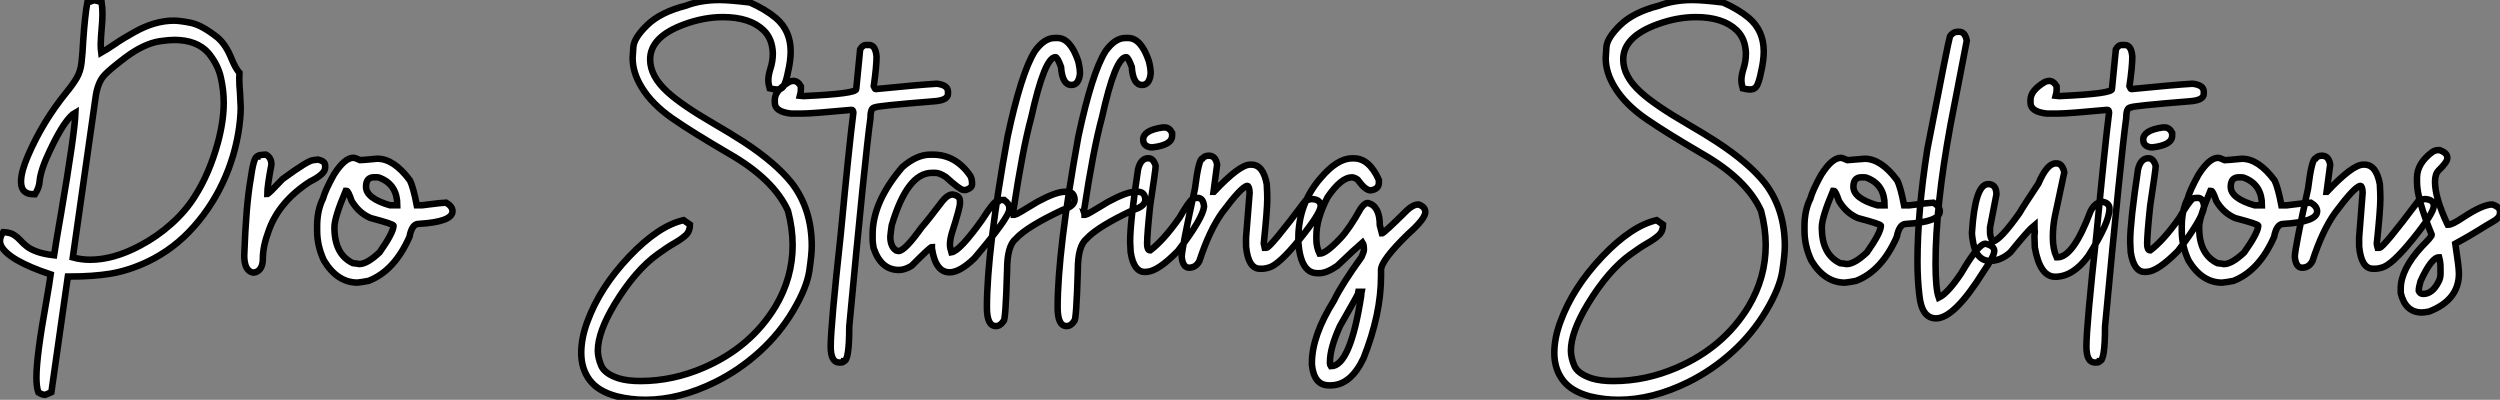
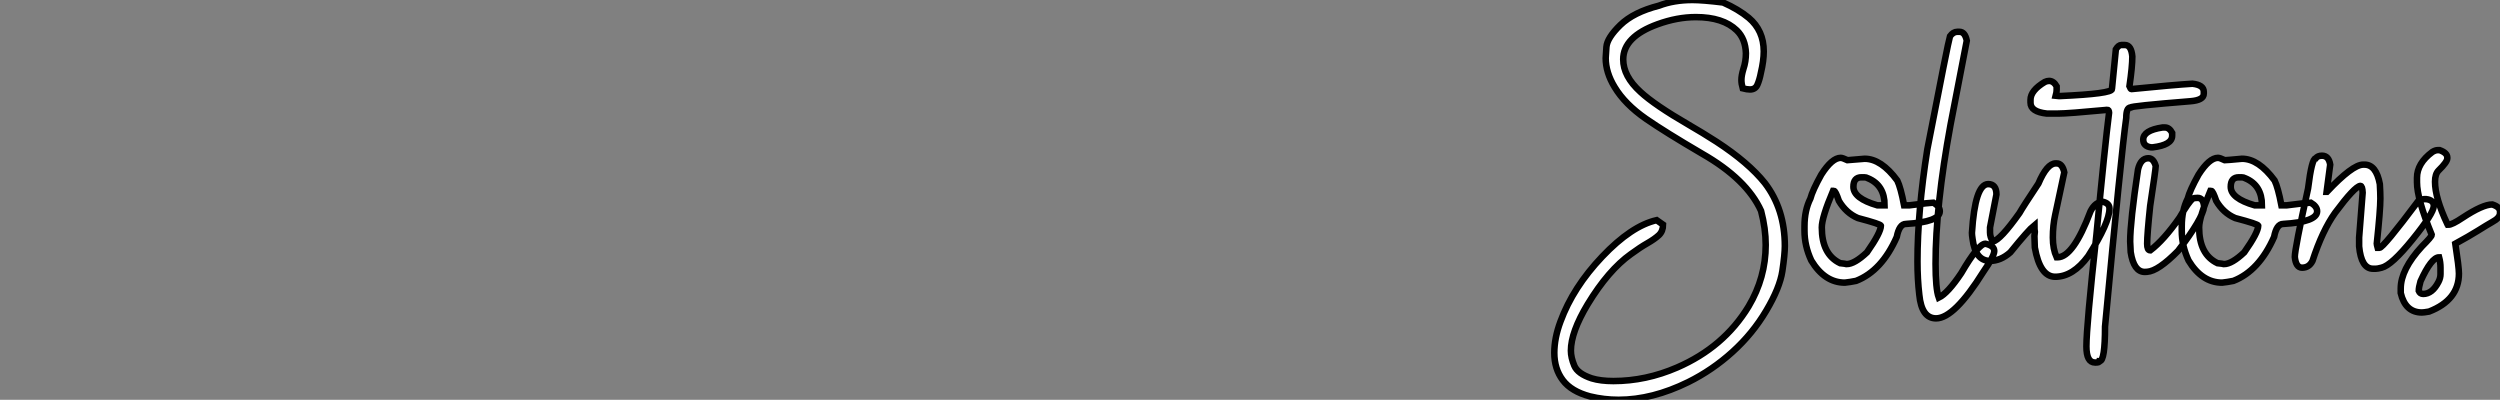
<svg xmlns="http://www.w3.org/2000/svg" viewBox="2.003 -4.858 382.818 61.22">
  <rect x="2.003" y="-4.858" width="382.818" height="61.22" fill="#808080" stroke="none" />
-   <path d="M9.13 19.09L9.13 19.09L9.02 19.09Q8.67 19.09 8.07 18.73L8.07 18.73Q7.77 17.94 7.77 16.41L7.77 16.41Q7.77 13.13 9.30 4.70L9.30 4.70Q9.76 2.08 9.95 0.66L9.95 0.66Q3.47-1.50 2.35-3.75L2.35-3.75Q2.19-4.10 2.19-4.48L2.19-4.48Q2.19-5.11 2.68-5.82L2.68-5.82Q3.75-5.77 4.32-5.40Q4.89-5.03 5.32-4.55Q5.74-4.07 6.32-3.62Q6.89-3.17 7.88-2.82Q8.86-2.46 10.47-2.27L10.47-2.27Q10.83-4.65 11.51-8.50L11.51-8.50Q13.64-20.97 13.75-24.14L13.75-24.14Q12.17-23.27 9.82-18.29L9.82-18.29Q8.42-15.37 8.26-13.64L8.26-13.64Q8.20-12.63 7.55-11.62L7.55-11.62L7.30-11.62Q5.41-11.62 5.41-13.54L5.41-13.54Q5.41-15.07 6.48-17.53L6.48-17.53Q8.70-22.70 12.33-27.18L12.33-27.18Q13.34-28.41 13.93-29.41Q14.52-30.41 14.68-31.80L14.68-31.80Q14.85-33.41 14.93-35.11L14.93-35.11Q15.20-39.02 15.56-40.96L15.56-40.96L16.49-41.29L16.63-41.32Q16.76-41.32 17.75-41.04L17.75-41.04Q17.88-40.14 17.88-39.27L17.88-39.27Q17.88-38.25 17.76-37.00Q17.64-35.74 17.61-34.54L17.61-34.54Q17.61-33.93 17.69-33.30L17.69-33.30Q18.57-33.80 19.69-34.56L19.69-34.56Q21.08-35.52 22.83-36.48L22.83-36.48Q25.92-38.20 28.79-38.20L28.79-38.20Q29.78-38.20 31.43-37.86Q33.09-37.52 35.49-35.63L35.49-35.63Q36.80-34.51 37.65-32.35L37.65-32.35Q38.28-30.84 38.86-30.21L38.86-30.21L38.83-29.37Q38.83-28.30 38.94-27.23L38.94-27.23Q39.05-25.29 39.05-24.88L39.05-24.88Q39.05-24.06 38.96-23.13L38.96-23.13Q38.55-18.65 36.74-14.37Q34.92-10.09 31.88-6.66Q28.85-3.23 24.80-1.29L24.80-1.29Q21.90 0.08 19.09 0.55L19.09 0.55Q16.43 0.98 12.99 0.98L12.99 0.98L12.58 0.98L10.06 18.68L9.65 18.87Q9.32 19.03 9.13 19.09ZM16.00-1.59L16.00-1.59Q19.58-1.59 23.63-3.75L23.63-3.75Q26.22-5.11 28.41-7.07Q30.60-9.02 31.99-11.24L31.99-11.24Q34.26-14.77 35.57-19.58L35.57-19.58Q36.45-22.86 36.45-25.65L36.45-25.65Q36.45-27.51 36.01-29.48Q35.57-31.45 34.13-33.22L34.13-33.22Q32.35-35.25 28.88-35.25L28.88-35.25Q28.08-35.25 26.66-35.05L26.66-35.05Q24.23-34.67 21.41-32.57L21.41-32.57Q18.98-30.73 18.18-29.86L18.18-29.86Q17.12-28.71 16.82-26.41L16.82-26.41L13.34-1.94Q14.63-1.59 16.00-1.59ZM41.32 0.33L40.91 0.38Q39.59 0.08 39.59-2.24L39.59-2.24Q39.87-9.95 40.55-13.81L40.55-13.81Q41.04-17.39 41.59-17.39L41.59-17.39Q41.59-17.64 42.90-17.69L42.90-17.69Q43.75-17.25 43.75-16.16L43.75-16.16Q43.12-12.82 43.12-11.65L43.12-11.65Q43.31-11.65 45.47-13.95L45.47-13.95Q49.41-16.84 50.18-16.84L50.18-16.84L50.89-16.93Q51.98-16.68 51.98-16.02L51.98-16.02L51.98-15.67Q51.98-14.71 49.63-13.54L49.63-13.54Q44.90-10.47 43.34-6.04L43.34-6.04Q42.44-3.66 42.44-1.75L42.44-1.75Q42.44-0.08 41.32 0.33L41.32 0.33ZM56.93 1.91L56.93 1.91Q53.84 1.91 51.79-1.48L51.79-1.48Q50.75-3.72 50.75-6.04L50.75-6.04L50.75-6.73Q50.75-9.16 51.65-10.96L51.65-10.96Q51.98-12.22 53.32-14.63L53.32-14.63Q54.96-17.20 56.30-17.20L56.30-17.20Q56.57-17.20 57.34-16.84L57.34-16.84Q57.61-16.84 59.96-17.06L59.96-17.06Q62.51-17.06 64.97-13.73L64.97-13.73Q65.49-12.66 66.01-9.93L66.01-9.93L66.83-9.93Q70-10.34 70.49-10.34L70.49-10.34Q71.48-9.76 71.48-9.02L71.48-9.02Q71.48-7.38 66.28-7.08L66.28-7.08Q65.27-7.08 64.89-5.09L64.89-5.09Q62.59 0.11 58.65 1.64L58.65 1.64Q57.72 1.83 56.93 1.91ZM61.91-9.93L63.03-9.93Q63.03-13.02 60.46-14.08L60.46-14.08Q60.21-14.22 59.91-14.22L59.91-14.22L59.47-14.22Q58.24-14.22 58.24-12.77L58.24-12.77Q58.24-10.99 61.91-9.93L61.91-9.93ZM57.20-0.93L57.20-0.93Q58.41-0.93 60.32-2.73L60.32-2.73Q62.45-5.77 62.45-6.81L62.45-6.81Q62.45-7.05 58.93-7.98L58.93-7.98Q57.12-8.75 56.03-10.61L56.03-10.61Q55.51-12.14 55.26-12.14L55.26-12.14L55.13-12.14Q53.40-8.07 53.40-6.54L53.40-6.54Q53.40-2.41 56.22-1.07L56.22-1.07Q57.07-0.98 57.20-0.93Z" fill="white" stroke="black" transform="translate(0 0) scale(1 1) translate(-0.188 36.504)" />
-   <path d="M12.03 19.85L12.03 19.85Q9.79 19.85 7.66 19.33L7.66 19.33Q4.79 18.57 3.49 16.84Q2.19 15.12 2.19 12.66L2.19 12.66Q2.19 10.39 3.14 7.85L3.14 7.85Q5.06 2.63 9.53-2.08Q14-6.78 17.86-7.66L17.86-7.66L18.84-6.97Q18.84-5.96 18.20-5.36Q17.55-4.76 16.45-4.13Q15.34-3.50 13.92-2.46L13.92-2.46Q10.47 0 7.30 5.22L7.30 5.22Q4.73 9.49 4.73 12.33L4.73 12.33Q4.73 13.37 5.25 14.62Q5.77 15.86 7.93 16.57L7.93 16.57Q9.27 16.98 11.24 16.98L11.24 16.98Q16.21 16.98 21 14.90L21 14.90Q28.16 11.79 31.94 5.55L31.94 5.55Q34.56 1.15 34.56-3.86L34.56-3.86Q34.56-6.37 33.85-9.08L33.85-9.08Q31.66-13.92 24.83-17.83L24.83-17.83Q19.17-21.14 16.21-23.19L16.21-23.19Q12.99-25.43 11.43-28.03L11.43-28.03Q10.06-30.27 10.06-32.48L10.06-32.48Q10.06-32.79 10.17-34.18Q10.28-35.57 12.30-37.54Q14.33-39.51 18.21-40.50L18.21-40.50Q20.48-41.37 23.35-41.37L23.35-41.37Q24.91-41.37 28.03-40.99L28.03-40.99Q30.38-39.95 31.96-38.64L31.96-38.64Q34.26-36.70 34.26-33.50L34.26-33.50Q34.26-32.05 33.82-30.21L33.82-30.21Q33.61-29.12 33.29-28.40Q32.98-27.67 32.16-27.67L32.16-27.67Q31.69-27.67 31.04-27.84L31.04-27.84Q30.84-28.55 30.84-29.12L30.84-29.12Q30.84-29.80 31.14-30.79L31.14-30.79Q31.53-31.94 31.53-33.22L31.53-33.22Q31.45-35.44 30.13-36.72L30.13-36.72Q28.03-38.75 23.87-38.75L23.87-38.75Q21-38.75 17.99-37.65L17.99-37.65Q12.74-35.74 12.74-32.27L12.74-32.27Q12.74-29.70 15.39-27.29L15.39-27.29Q17.55-25.29 22.78-22.26L22.78-22.26Q24.91-21.03 27.04-19.66L27.04-19.66Q31.94-16.46 34.43-13.34L34.43-13.34Q37.49-9.35 37.49-3.69L37.49-3.69Q37.49-2.43 37.11 0.14Q36.72 2.71 34.64 6.21Q32.57 9.71 29.48 12.51Q26.39 15.31 22.70 17.14L22.70 17.14Q17.20 19.85 12.03 19.85ZM45.75-34.48L45.75-34.48L46.27-34.48Q47.25-34.48 47.41-32.73L47.41-32.73Q47.41-31.17 46.98-28.16L46.98-28.16Q47.14-27.73 47.28-27.73L47.28-27.73Q53.79-28.38 56.63-28.55L56.63-28.55Q58.35-28.36 58.35-27.32L58.35-27.32L58.35-27.02Q58.35-26.03 56.33-25.87L56.33-25.87Q47.14-25.13 47.14-24.91L47.14-24.91Q46.48-24.91 46.48-23.32L46.48-23.32Q45.69-17.64 43.23 8.64L43.23 8.64Q43.23 13.92 42.41 13.92L42.41 13.92Q42.38 14.14 41.84 14.14L41.84 14.14L41.70 14.14Q40.39 14.14 40.39 11.68L40.39 11.68Q40.39 8.56 41.92-5.41L41.92-5.41Q43.23-19.25 43.86-24.12L43.86-24.12Q43.83-24.55 43.59-24.55L43.59-24.55Q37.54-23.98 36.04-23.98L36.04-23.98L34.32-23.98Q31.83-24.25 31.83-25.65L31.83-25.65L31.83-26.09Q31.83-27.51 34.02-28.82L34.02-28.82Q34.34-28.98 34.67-28.98L34.67-28.98Q35.36-28.98 35.82-28.16L35.82-28.16L35.82-27.59Q35.82-27.23 35.68-26.71L35.68-26.71L36.18-26.66L36.34-26.66Q44.30-27.02 44.30-27.73L44.30-27.73L44.90-33.82Q45.31-34.48 45.75-34.48ZM58.60 0.33L58.60 0.33Q56.44 0.33 55.89-3.34L55.89-3.34L55.89-3.55Q55.64-3.55 52.77-0.66L52.77-0.66Q51.73-0.03 50.83-0.03L50.83-0.03Q48.07-0.03 46.95-3.42L46.95-3.42Q46.81-4.35 46.81-4.59L46.81-4.59L46.81-5.50Q46.81-10.47 51.38-15.80L51.38-15.80Q53.57-17.69 55.62-17.69L55.62-17.69L56.03-17.69Q59.55-17.69 61.77-14.44L61.77-14.44Q62.04-13.97 62.04-13.18L62.04-13.18Q62.04-12.58 61.09-12.28L61.09-12.28L60.73-12.28Q60.21-12.28 58.02-14.27L58.02-14.27Q57.04-14.90 56.44-14.90L56.44-14.90L55.89-14.90Q52.12-14.90 49.74-6.89L49.74-6.89Q49.60-5.99 49.52-5.14L49.52-5.14Q49.52-3.58 50.42-3.01L50.42-3.01L50.78-2.93Q51.73-2.93 54.30-6.54L54.30-6.54Q55.29-7.66 57.48-10.55L57.48-10.55Q58.32-11.59 59.06-11.59L59.06-11.59Q60.18-11.40 60.18-10.61L60.18-10.61L60.18-10.20Q60.18-9.54 58.93-5.63L58.93-5.63Q58.65-4.65 58.65-3.91L58.65-3.91Q58.65-3.45 58.87-2.73L58.87-2.73Q60.16-2.93 63.57-7.71L63.57-7.71Q65.41-10.61 65.93-10.61L65.93-10.61Q65.93-10.75 66.96-10.75L66.96-10.75Q67.73-10.14 67.73-9.65L67.73-9.65L67.73-9.30Q67.73-8.12 62.40-1.83L62.40-1.83Q60.16 0.33 58.60 0.33ZM65.68 8.56L65.68 8.56Q64.31 8.56 64.31 5.71L64.31 5.71Q64.31-2.95 67.48-20.45L67.48-20.45Q69.56-30.19 71.64-33.52L71.64-33.52Q73.09-35.55 74.68-35.55L74.68-35.55L75.11-35.55Q77.08-35.55 78.29-32.02L78.29-32.02Q78.56-30.93 78.56-30.08L78.56-30.08Q78.37-28.36 77.25-28.36L77.25-28.36Q75.85-28.36 75.66-31.12L75.66-31.12Q75.11-32.62 74.81-32.62L74.81-32.62Q73.14-32.62 71.09-23.35L71.09-23.35Q69.78-18.54 68.39-9.30L68.39-9.30L68.39-9.11Q68.39-9.02 68.30-9.02L68.30-9.02Q68.44-8.59 68.44-8.48L68.44-8.48L68.61-8.48Q68.80-8.48 72.05-10.47L72.05-10.47Q74.87-12.00 76.21-12.00L76.21-12.00L76.62-12.00Q77.66-12.00 77.74-10.83L77.74-10.83Q77.74-9.79 75.93-9.24L75.93-9.24Q70.44-6.67 68.74-4.81L68.74-4.81Q67.40-3.72 67.40-0.03L67.40-0.03Q67.18 7.79 66.86 7.79L66.86 7.79Q66.36 8.56 65.68 8.56ZM76.51 8.56L76.51 8.56Q75.14 8.56 75.14 5.71L75.14 5.71Q75.14-2.95 78.31-20.45L78.31-20.45Q80.39-30.19 82.47-33.52L82.47-33.52Q83.92-35.55 85.50-35.55L85.50-35.55L85.94-35.55Q87.91-35.55 89.11-32.02L89.11-32.02Q89.39-30.93 89.39-30.08L89.39-30.08Q89.20-28.36 88.07-28.36L88.07-28.36Q86.68-28.36 86.49-31.12L86.49-31.12Q85.94-32.62 85.64-32.62L85.64-32.62Q83.97-32.62 81.92-23.35L81.92-23.35Q80.61-18.54 79.21-9.30L79.21-9.30L79.21-9.11Q79.21-9.02 79.13-9.02L79.13-9.02Q79.27-8.59 79.27-8.48L79.27-8.48L79.43-8.48Q79.63-8.48 82.88-10.47L82.88-10.47Q85.70-12.00 87.04-12.00L87.04-12.00L87.45-12.00Q88.48-12.00 88.57-10.83L88.57-10.83Q88.57-9.79 86.76-9.24L86.76-9.24Q81.27-6.67 79.57-4.81L79.57-4.81Q78.23-3.72 78.23-0.03L78.23-0.03Q78.01 7.79 77.68 7.79L77.68 7.79Q77.19 8.56 76.51 8.56ZM91.19-21.85L91.57-21.85Q92.23-21.85 92.67-21.03L92.67-21.03L92.67-20.59Q92.67-19.17 89.71-18.81L89.71-18.81L89.41-18.81Q88.24-18.98 88.24-19.99L88.24-19.99Q88.24-21.41 91.19-21.85L91.19-21.85ZM88.84 0.25L88.48 0.27Q86.79 0.27 86.32-2.76L86.32-2.76Q86.24-4.02 86.24-4.38L86.24-4.38Q86.24-7.41 87.45-15.42L87.45-15.42Q87.86-17.14 89.03-17.14L89.03-17.14Q89.80-17.14 90.15-15.97L90.15-15.97L90.15-15.94Q90.15-15.45 89.30-9.84L89.30-9.84Q88.84-5.50 88.84-4.05L88.84-4.05Q88.84-3.04 89.30-3.04L89.30-3.04L89.33-3.04Q91.38-4.59 93.82-8.07L93.82-8.07Q95.18-10.45 95.84-10.96L95.84-10.96Q96.03-11.07 96.58-11.07L96.58-11.07Q97.45-11.07 97.56-9.73L97.56-9.73Q97.37-7.93 93.57-2.95L93.57-2.95Q90.54 0.14 88.84 0.25L88.84 0.25ZM106.56-0.22L106.56-0.22L106.12-0.22Q104.32-0.22 103.99-3.64L103.99-3.64L103.99-5.00L104.54-11.87Q104.48-12.91 104.18-12.91L104.18-12.91Q103.30-12.80 100.32-8.80L100.32-8.80Q98.36-6.04 96.85-1.42L96.85-1.42Q96.33-0.38 95.27-0.38L95.27-0.38Q94.31-0.38 94.14-2.02L94.14-2.02Q94.14-3.25 96.17-12.50L96.17-12.50Q96.74-17.12 97.34-17.12L97.34-17.12Q97.64-17.53 98.30-17.53L98.30-17.53Q99.34-17.53 99.56-16.16L99.56-16.16L99.01-12.00L99.07-12.00Q102.98-16.16 104.62-16.16L104.62-16.16L104.81-16.16Q106.61-16.16 107.16-13.18L107.16-13.18Q107.24-11.87 107.24-10.96L107.24-10.96Q107.24-9.21 106.70-4.05L106.70-4.05Q106.70-3.94 106.83-3.42L106.83-3.42L107.11-3.42Q107.68-3.42 113.07-10.61L113.07-10.61Q113.72-10.88 113.97-10.88L113.97-10.88L114.24-10.88Q115.42-10.75 115.42-9.84L115.42-9.84Q115.42-8.72 112.19-4.73Q108.96-0.74 107.43-0.38L107.43-0.38Q106.83-0.22 106.56-0.22ZM116.92 17.64L116.92 17.64L116.70 17.64Q114.41 17.64 114.08 14.52L114.08 14.52L114.08 14.16Q114.08 10.04 117.47 4.62L117.47 4.62Q118.62 2.21 121.68-2.02L121.68-2.02Q122.04-2.79 122.04-3.14L122.04-3.14Q122.04-3.91 121.82-4.24L121.82-4.24Q120.70-3.28 117.96-0.66L117.96-0.66Q116.32 0.46 115.25 0.46L115.25 0.46L114.90 0.46Q112.36 0.46 112-4.24L112-4.24L112-4.87Q112-10.17 115.39-14.08L115.39-14.08Q117.96-17.12 120.23-17.12L120.23-17.12L120.50-17.12Q122.86-17.12 124.33-13.81L124.33-13.81L124.33-13.40Q124.33-12.39 123.07-12.22L123.07-12.22Q122.25-12.22 121.08-13.86L121.08-13.86Q120.67-14.16 120.23-14.22L120.23-14.22Q118.56-14.22 116.48-11.18L116.48-11.18Q114.76-7.88 114.76-5.28L114.76-5.28L114.76-4.68Q114.76-3.55 115.25-2.52L115.25-2.52Q116.21-2.52 118.43-4.87L118.43-4.87Q119.82-6.34 121.54-9.43L121.54-9.43Q122.14-10.28 122.58-10.28L122.58-10.28L122.72-10.28Q124.47-9.76 124.47-6.89L124.47-6.89L124.80-5.63Q125.07-5.63 128.63-9.16L128.63-9.16Q129.58-10.06 130.40-10.06L130.40-10.06Q131.44-9.71 131.44-8.89L131.44-8.89Q131.44-7.88 128.82-5.55L128.82-5.55Q124.66-1.50 124.66-0.03L124.66-0.03L124.66 0.88Q124.66 6.75 121.98 13.48L121.98 13.48Q120.01 17.64 116.92 17.64ZM116.98 14.71L116.98 14.71Q119.96 14.71 121.63 3.86L121.63 3.86Q121.63 3.55 121.68 3.31L121.68 3.31L121.27 3.31Q121.27 3.53 118.37 8.56L118.37 8.56Q116.84 11.92 116.84 14.03L116.84 14.03L116.84 14.30Q116.84 14.49 116.98 14.71Z" fill="white" stroke="black" transform="translate(89.004 0) scale(1 1) translate(-0.188 36.512)" />
  <path d="M12.03 19.85L12.03 19.85Q9.79 19.85 7.66 19.33L7.66 19.33Q4.79 18.57 3.49 16.84Q2.19 15.12 2.19 12.66L2.19 12.66Q2.19 10.39 3.14 7.85L3.14 7.85Q5.06 2.63 9.53-2.08Q14-6.78 17.86-7.66L17.86-7.66L18.84-6.97Q18.84-5.96 18.20-5.36Q17.55-4.76 16.45-4.13Q15.34-3.50 13.92-2.46L13.92-2.46Q10.47 0 7.30 5.22L7.30 5.22Q4.73 9.49 4.73 12.33L4.73 12.33Q4.73 13.37 5.25 14.62Q5.77 15.86 7.93 16.57L7.93 16.57Q9.27 16.98 11.24 16.98L11.24 16.98Q16.21 16.98 21 14.90L21 14.90Q28.16 11.79 31.94 5.55L31.94 5.55Q34.56 1.15 34.56-3.86L34.56-3.86Q34.56-6.37 33.85-9.08L33.85-9.08Q31.66-13.92 24.83-17.83L24.83-17.83Q19.17-21.14 16.21-23.19L16.21-23.19Q12.99-25.43 11.43-28.03L11.43-28.03Q10.06-30.27 10.06-32.48L10.06-32.48Q10.06-32.79 10.17-34.18Q10.28-35.57 12.30-37.54Q14.33-39.51 18.21-40.50L18.21-40.50Q20.48-41.37 23.35-41.37L23.35-41.37Q24.91-41.37 28.03-40.99L28.03-40.99Q30.38-39.95 31.96-38.64L31.96-38.64Q34.26-36.70 34.26-33.50L34.26-33.50Q34.26-32.05 33.82-30.21L33.82-30.21Q33.61-29.12 33.29-28.40Q32.98-27.67 32.16-27.67L32.16-27.67Q31.69-27.67 31.04-27.84L31.04-27.84Q30.84-28.55 30.84-29.12L30.84-29.12Q30.84-29.80 31.14-30.79L31.14-30.79Q31.53-31.94 31.53-33.22L31.53-33.22Q31.45-35.44 30.13-36.72L30.13-36.72Q28.03-38.75 23.87-38.75L23.87-38.75Q21-38.75 17.99-37.65L17.99-37.65Q12.74-35.74 12.74-32.27L12.74-32.27Q12.74-29.70 15.39-27.29L15.39-27.29Q17.55-25.29 22.78-22.26L22.78-22.26Q24.91-21.03 27.04-19.66L27.04-19.66Q31.94-16.46 34.43-13.34L34.43-13.34Q37.49-9.35 37.49-3.69L37.49-3.69Q37.49-2.43 37.11 0.14Q36.72 2.71 34.64 6.21Q32.57 9.71 29.48 12.51Q26.39 15.31 22.70 17.14L22.70 17.14Q17.20 19.85 12.03 19.85ZM46.68 1.91L46.68 1.91Q43.59 1.91 41.54-1.48L41.54-1.48Q40.50-3.72 40.50-6.04L40.50-6.04L40.50-6.73Q40.50-9.16 41.40-10.96L41.40-10.96Q41.73-12.22 43.07-14.63L43.07-14.63Q44.71-17.20 46.05-17.20L46.05-17.20Q46.32-17.20 47.09-16.84L47.09-16.84Q47.36-16.84 49.71-17.06L49.71-17.06Q52.25-17.06 54.71-13.73L54.71-13.73Q55.23-12.66 55.75-9.93L55.75-9.93L56.57-9.93Q59.75-10.34 60.24-10.34L60.24-10.34Q61.22-9.76 61.22-9.02L61.22-9.02Q61.22-7.38 56.03-7.08L56.03-7.08Q55.02-7.08 54.63-5.09L54.63-5.09Q52.34 0.11 48.40 1.64L48.40 1.64Q47.47 1.83 46.68 1.91ZM51.65-9.93L52.77-9.93Q52.77-13.02 50.20-14.08L50.20-14.08Q49.96-14.22 49.66-14.22L49.66-14.22L49.22-14.22Q47.99-14.22 47.99-12.77L47.99-12.77Q47.99-10.99 51.65-9.93L51.65-9.93ZM46.95-0.93L46.95-0.93Q48.15-0.93 50.07-2.73L50.07-2.73Q52.20-5.77 52.20-6.81L52.20-6.81Q52.20-7.05 48.67-7.98L48.67-7.98Q46.87-8.75 45.77-10.61L45.77-10.61Q45.25-12.14 45.01-12.14L45.01-12.14L44.87-12.14Q43.15-8.07 43.15-6.54L43.15-6.54Q43.15-2.41 45.96-1.07L45.96-1.07Q46.81-0.98 46.95-0.93ZM60.65 7.38L60.65 7.38Q58.43 7.38 58.08 3.77L58.08 3.77Q57.80 1.39 57.80-1.34L57.80-1.34Q57.80-8.94 59.31-18.51L59.31-18.51Q62.51-35 62.78-35.82L62.78-35.82Q63.27-36.50 63.90-36.50L63.90-36.50L64.23-36.50Q65.08-36.50 65.35-35.14L65.35-35.14L62.86-22.26Q60.57-9.84 60.57-0.98L60.57-0.98Q60.57 2.84 61.06 4.21L61.06 4.21Q62.45 3.53 64.50 0.46L64.50 0.46Q67.13-4.05 68.20-4.05L68.20-4.05Q69.56-3.75 69.56-2.93L69.56-2.93Q69.56-2.16 67.89 0.25L67.89 0.25Q63.44 7.38 60.65 7.38ZM78.89 1.01L78.89 1.01Q76.56 1.01 75.77-3.47L75.77-3.47L75.71-5.22L75.77-5.85Q75.71-6.18 75.71-6.89L75.71-6.89Q74.79-6.15 72.02-2.73L72.02-2.73Q70.55-1.42 68.91-1.42L68.91-1.42Q66.66-1.42 66.23-4.81L66.23-4.81Q66.14-5.39 66.14-5.71L66.14-5.71Q66.61-13.18 68.63-13.18L68.63-13.18Q69.89-13.18 69.89-11.59L69.89-11.59L68.91-6.54L68.91-5.77Q68.91-5.09 69.34-4.38L69.34-4.38Q70.49-4.62 73.42-8.75L73.42-8.75Q73.91-9.63 76.32-13.26L76.32-13.26Q77.63-16.35 78.97-16.35L78.97-16.35L79.11-16.35Q79.98-16.35 80.28-14.98L80.28-14.98L78.89-8.48Q78.53-6.84 78.53-5.00L78.53-5.00Q78.53-3.25 79.11-1.97L79.11-1.97L79.24-1.97Q81.65-1.97 84.30-9.02L84.30-9.02Q85.04-10.47 86.21-10.47L86.21-10.47Q87.20-10.23 87.20-9.43L87.20-9.43Q87.20-7.27 83.95-2.16L83.95-2.16Q81.62 1.01 78.89 1.01ZM89.03-34.48L89.03-34.48L89.55-34.48Q90.54-34.48 90.70-32.73L90.70-32.73Q90.70-31.17 90.26-28.16L90.26-28.16Q90.43-27.73 90.56-27.73L90.56-27.73Q97.07-28.38 99.91-28.55L99.91-28.55Q101.64-28.36 101.64-27.32L101.64-27.32L101.64-27.02Q101.64-26.03 99.61-25.87L99.61-25.87Q90.43-25.13 90.43-24.91L90.43-24.91Q89.77-24.91 89.77-23.32L89.77-23.32Q88.98-17.64 86.52 8.64L86.52 8.64Q86.52 13.92 85.70 13.92L85.70 13.92Q85.67 14.14 85.12 14.14L85.12 14.14L84.98 14.14Q83.67 14.14 83.67 11.68L83.67 11.68Q83.67 8.56 85.20-5.41L85.20-5.41Q86.52-19.25 87.14-24.12L87.14-24.12Q87.12-24.55 86.87-24.55L86.87-24.55Q80.83-23.98 79.32-23.98L79.32-23.98L77.60-23.98Q75.11-24.25 75.11-25.65L75.11-25.65L75.11-26.09Q75.11-27.51 77.30-28.82L77.30-28.82Q77.63-28.98 77.96-28.98L77.96-28.98Q78.64-28.98 79.11-28.16L79.11-28.16L79.11-27.59Q79.11-27.23 78.97-26.71L78.97-26.71L79.46-26.66L79.63-26.66Q87.58-27.02 87.58-27.73L87.58-27.73L88.18-33.82Q88.59-34.48 89.03-34.48ZM95.32-21.85L95.70-21.85Q96.36-21.85 96.80-21.03L96.80-21.03L96.80-20.59Q96.80-19.17 93.84-18.81L93.84-18.81L93.54-18.81Q92.37-18.98 92.37-19.99L92.37-19.99Q92.37-21.41 95.32-21.85L95.32-21.85ZM92.97 0.25L92.61 0.27Q90.92 0.27 90.45-2.76L90.45-2.76Q90.37-4.02 90.37-4.38L90.37-4.38Q90.37-7.41 91.57-15.42L91.57-15.42Q91.98-17.14 93.16-17.14L93.16-17.14Q93.93-17.14 94.28-15.97L94.28-15.97L94.28-15.94Q94.28-15.45 93.43-9.84L93.43-9.84Q92.97-5.50 92.97-4.05L92.97-4.05Q92.97-3.04 93.43-3.04L93.43-3.04L93.46-3.04Q95.51-4.59 97.95-8.07L97.95-8.07Q99.31-10.45 99.97-10.96L99.97-10.96Q100.16-11.07 100.71-11.07L100.71-11.07Q101.58-11.07 101.69-9.73L101.69-9.73Q101.50-7.93 97.70-2.95L97.70-2.95Q94.66 0.14 92.97 0.25L92.97 0.25ZM104.45 1.91L104.45 1.91Q101.36 1.91 99.31-1.48L99.31-1.48Q98.27-3.72 98.27-6.04L98.27-6.04L98.27-6.73Q98.27-9.16 99.18-10.96L99.18-10.96Q99.50-12.22 100.84-14.63L100.84-14.63Q102.48-17.20 103.82-17.20L103.82-17.20Q104.10-17.20 104.86-16.84L104.86-16.84Q105.14-16.84 107.49-17.06L107.49-17.06Q110.03-17.06 112.49-13.73L112.49-13.73Q113.01-12.66 113.53-9.93L113.53-9.93L114.35-9.93Q117.52-10.34 118.02-10.34L118.02-10.34Q119-9.76 119-9.02L119-9.02Q119-7.38 113.80-7.08L113.80-7.08Q112.79-7.08 112.41-5.09L112.41-5.09Q110.11 0.11 106.18 1.64L106.18 1.64Q105.25 1.83 104.45 1.91ZM109.43-9.93L110.55-9.93Q110.55-13.02 107.98-14.08L107.98-14.08Q107.73-14.22 107.43-14.22L107.43-14.22L107.00-14.22Q105.77-14.22 105.77-12.77L105.77-12.77Q105.77-10.99 109.43-9.93L109.43-9.93ZM104.73-0.93L104.73-0.93Q105.93-0.93 107.84-2.73L107.84-2.73Q109.98-5.77 109.98-6.81L109.98-6.81Q109.98-7.05 106.45-7.98L106.45-7.98Q104.64-8.75 103.55-10.61L103.55-10.61Q103.03-12.14 102.79-12.14L102.79-12.14L102.65-12.14Q100.93-8.07 100.93-6.54L100.93-6.54Q100.93-2.41 103.74-1.07L103.74-1.07Q104.59-0.98 104.73-0.93ZM128.00-0.22L128.00-0.22L127.56-0.22Q125.75-0.22 125.43-3.64L125.43-3.64L125.43-5.00L125.97-11.87Q125.92-12.91 125.62-12.91L125.62-12.91Q124.74-12.80 121.76-8.80L121.76-8.80Q119.79-6.04 118.29-1.42L118.29-1.42Q117.77-0.38 116.70-0.38L116.70-0.38Q115.75-0.38 115.58-2.02L115.58-2.02Q115.58-3.25 117.61-12.50L117.61-12.50Q118.18-17.12 118.78-17.12L118.78-17.12Q119.08-17.53 119.74-17.53L119.74-17.53Q120.78-17.53 121.00-16.16L121.00-16.16L120.45-12.00L120.50-12.00Q124.41-16.16 126.05-16.16L126.05-16.16L126.25-16.16Q128.05-16.16 128.60-13.18L128.60-13.18Q128.68-11.87 128.68-10.96L128.68-10.96Q128.68-9.21 128.13-4.05L128.13-4.05Q128.13-3.94 128.27-3.42L128.27-3.42L128.54-3.42Q129.12-3.42 134.50-10.61L134.50-10.61Q135.16-10.88 135.41-10.88L135.41-10.88L135.68-10.88Q136.86-10.75 136.86-9.84L136.86-9.84Q136.86-8.72 133.63-4.73Q130.40-0.74 128.87-0.38L128.87-0.38Q128.27-0.22 128.00-0.22ZM135.05 6.48L135.05 6.48Q132.51 6.48 131.80 3.50L131.80 3.50L131.80 2.82Q131.80-0.11 135.05-3.64L135.05-3.64Q136.55-5.14 136.55-5.41L136.55-5.41Q134.29-10.94 134.29-13.45L134.29-13.45L134.29-14.14Q134.29-16.35 136.64-18.10L136.64-18.10Q137.10-18.38 137.46-18.38L137.46-18.38L137.76-18.38Q138.93-17.96 138.93-17.25L138.93-17.25L138.93-17.12Q138.93-16.57 137.59-15.26L137.59-15.26Q137.05-14.71 137.05-13.54L137.05-13.54Q137.05-11.07 138.93-7.08L138.93-7.08Q139.07-7.05 139.07-6.95L139.07-6.95Q139.67-6.95 141.29-8.04L141.29-8.04Q144.35-10.06 145.82-10.06L145.82-10.06Q147-9.68 147-8.97L147-8.97L147-8.75Q147-8.01 145.82-7.38L145.82-7.38Q145.06-6.95 143.64-6.06Q142.21-5.17 140.16-4.05L140.16-4.05Q140.71-0.46 140.71 0.52L140.71 0.52Q140.71 4.57 136.14 6.34L136.14 6.34Q135.35 6.48 135.05 6.48ZM135.24 3.64L135.24 3.64Q136.64 3.64 137.59 1.78L137.59 1.78Q137.89 1.20 137.89 0.60L137.89 0.60L137.89-0.38Q137.89-1.20 137.68-1.97L137.68-1.97Q136.50-1.97 134.83 1.70L134.83 1.70Q134.56 2.63 134.56 3.17L134.56 3.17Q134.75 3.64 135.24 3.64Z" fill="white" stroke="black" transform="translate(238.008 0) scale(1 1) translate(-0.188 36.512)" />
</svg>